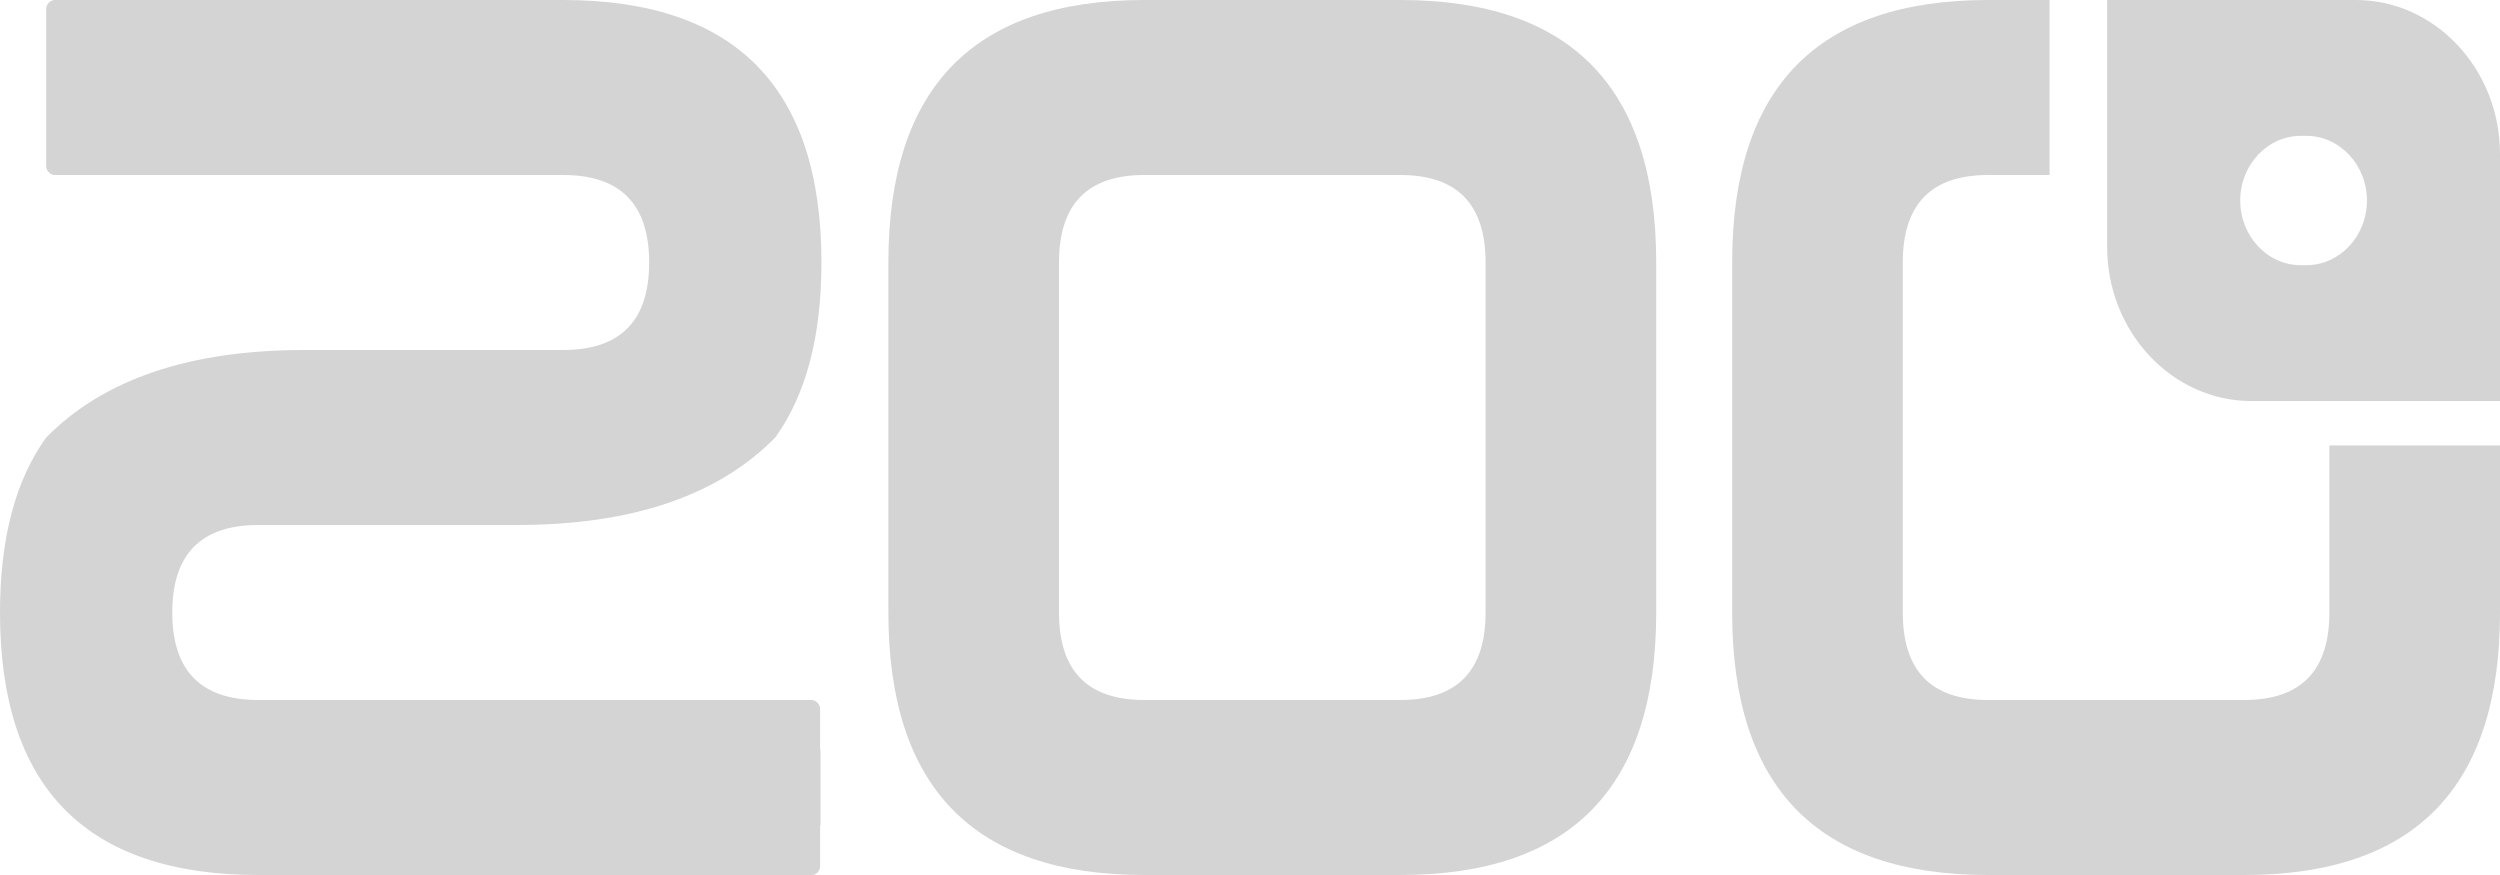
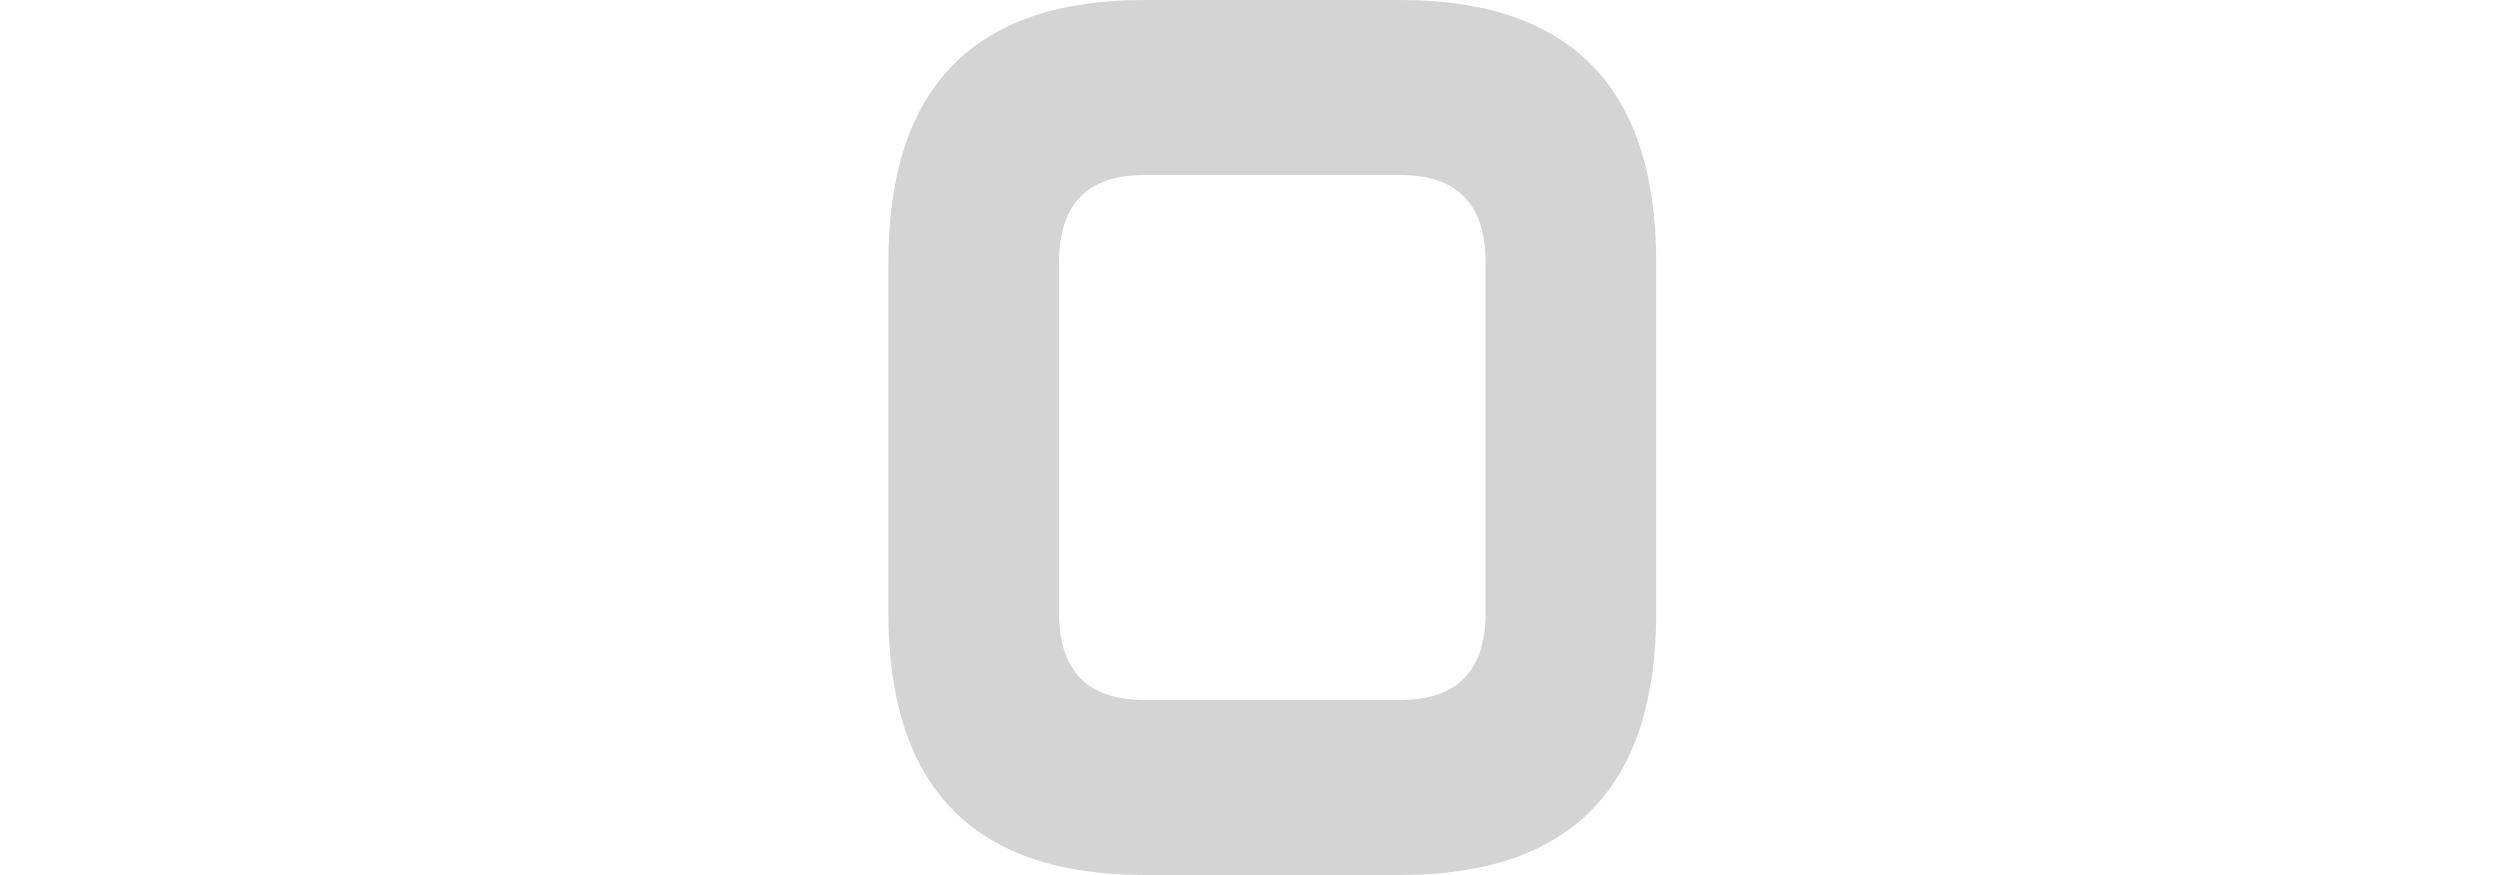
<svg xmlns="http://www.w3.org/2000/svg" width="80" height="28" viewBox="0 0 80 28" fill="none">
-   <path fill-rule="evenodd" clip-rule="evenodd" d="M67.429 0H75.388C77.925 0 80 2.217 80 4.927V12.833H72.04C69.504 12.833 67.429 10.616 67.429 7.906V0ZM73.624 4.347H73.805C74.87 4.347 75.742 5.278 75.742 6.416V6.417C75.742 7.555 74.87 8.486 73.805 8.486H73.624C72.558 8.486 71.687 7.555 71.687 6.417V6.416C71.687 5.278 72.558 4.347 73.624 4.347Z" fill="#D4D4D4" />
-   <path fill-rule="evenodd" clip-rule="evenodd" d="M80 19.6C80 25.194 77.267 28 71.81 28H63.619C58.159 28 55.429 25.2 55.429 19.6V8.4C55.429 2.8 58.159 0 63.619 0H65.586V5.6H63.619C61.8 5.6 60.889 6.534 60.889 8.4V19.6C60.889 21.467 61.799 22.4 63.619 22.4H71.81C73.63 22.4 74.54 21.467 74.54 19.6V14.254H80V19.6V19.6Z" fill="#D4D4D4" />
  <path fill-rule="evenodd" clip-rule="evenodd" d="M52.999 19.6C52.999 25.2 50.269 28 44.809 28H36.618C31.158 28 28.428 25.2 28.428 19.6V8.4C28.428 2.8 31.158 0 36.618 0H44.809C50.269 0 52.999 2.8 52.999 8.4V19.6ZM47.539 19.6V8.4C47.539 6.533 46.629 5.6 44.809 5.6H36.618C34.798 5.6 33.888 6.533 33.888 8.4V19.6C33.888 21.467 34.798 22.4 36.618 22.4H44.809C46.629 22.4 47.539 21.467 47.539 19.6Z" fill="#D4D4D4" />
-   <path fill-rule="evenodd" clip-rule="evenodd" d="M0 19.6C0 17.233 0.493 15.367 1.478 14C3.315 12.133 6.072 11.2 9.747 11.2H18.017C19.854 11.2 20.773 10.266 20.773 8.4C20.773 6.533 19.854 5.6 18.017 5.6H1.738C1.592 5.584 1.478 5.459 1.478 5.307V4.005V1.594V0.292C1.478 0.142 1.59 0.018 1.733 0H18.017C23.529 0 26.286 2.8 26.286 8.4C26.286 10.767 25.793 12.633 24.808 14C22.971 15.867 20.214 16.8 16.538 16.8H8.269C6.432 16.8 5.513 17.734 5.513 19.6C5.513 21.467 6.432 22.4 8.269 22.4H24.637H25.955C26.114 22.4 26.244 22.534 26.244 22.694V23.996H26.256V26.411H26.244V27.713C26.244 27.851 26.147 27.971 26.017 28H8.269C2.758 28 0 25.2 0 19.6V19.6Z" fill="#D4D4D4" />
</svg>